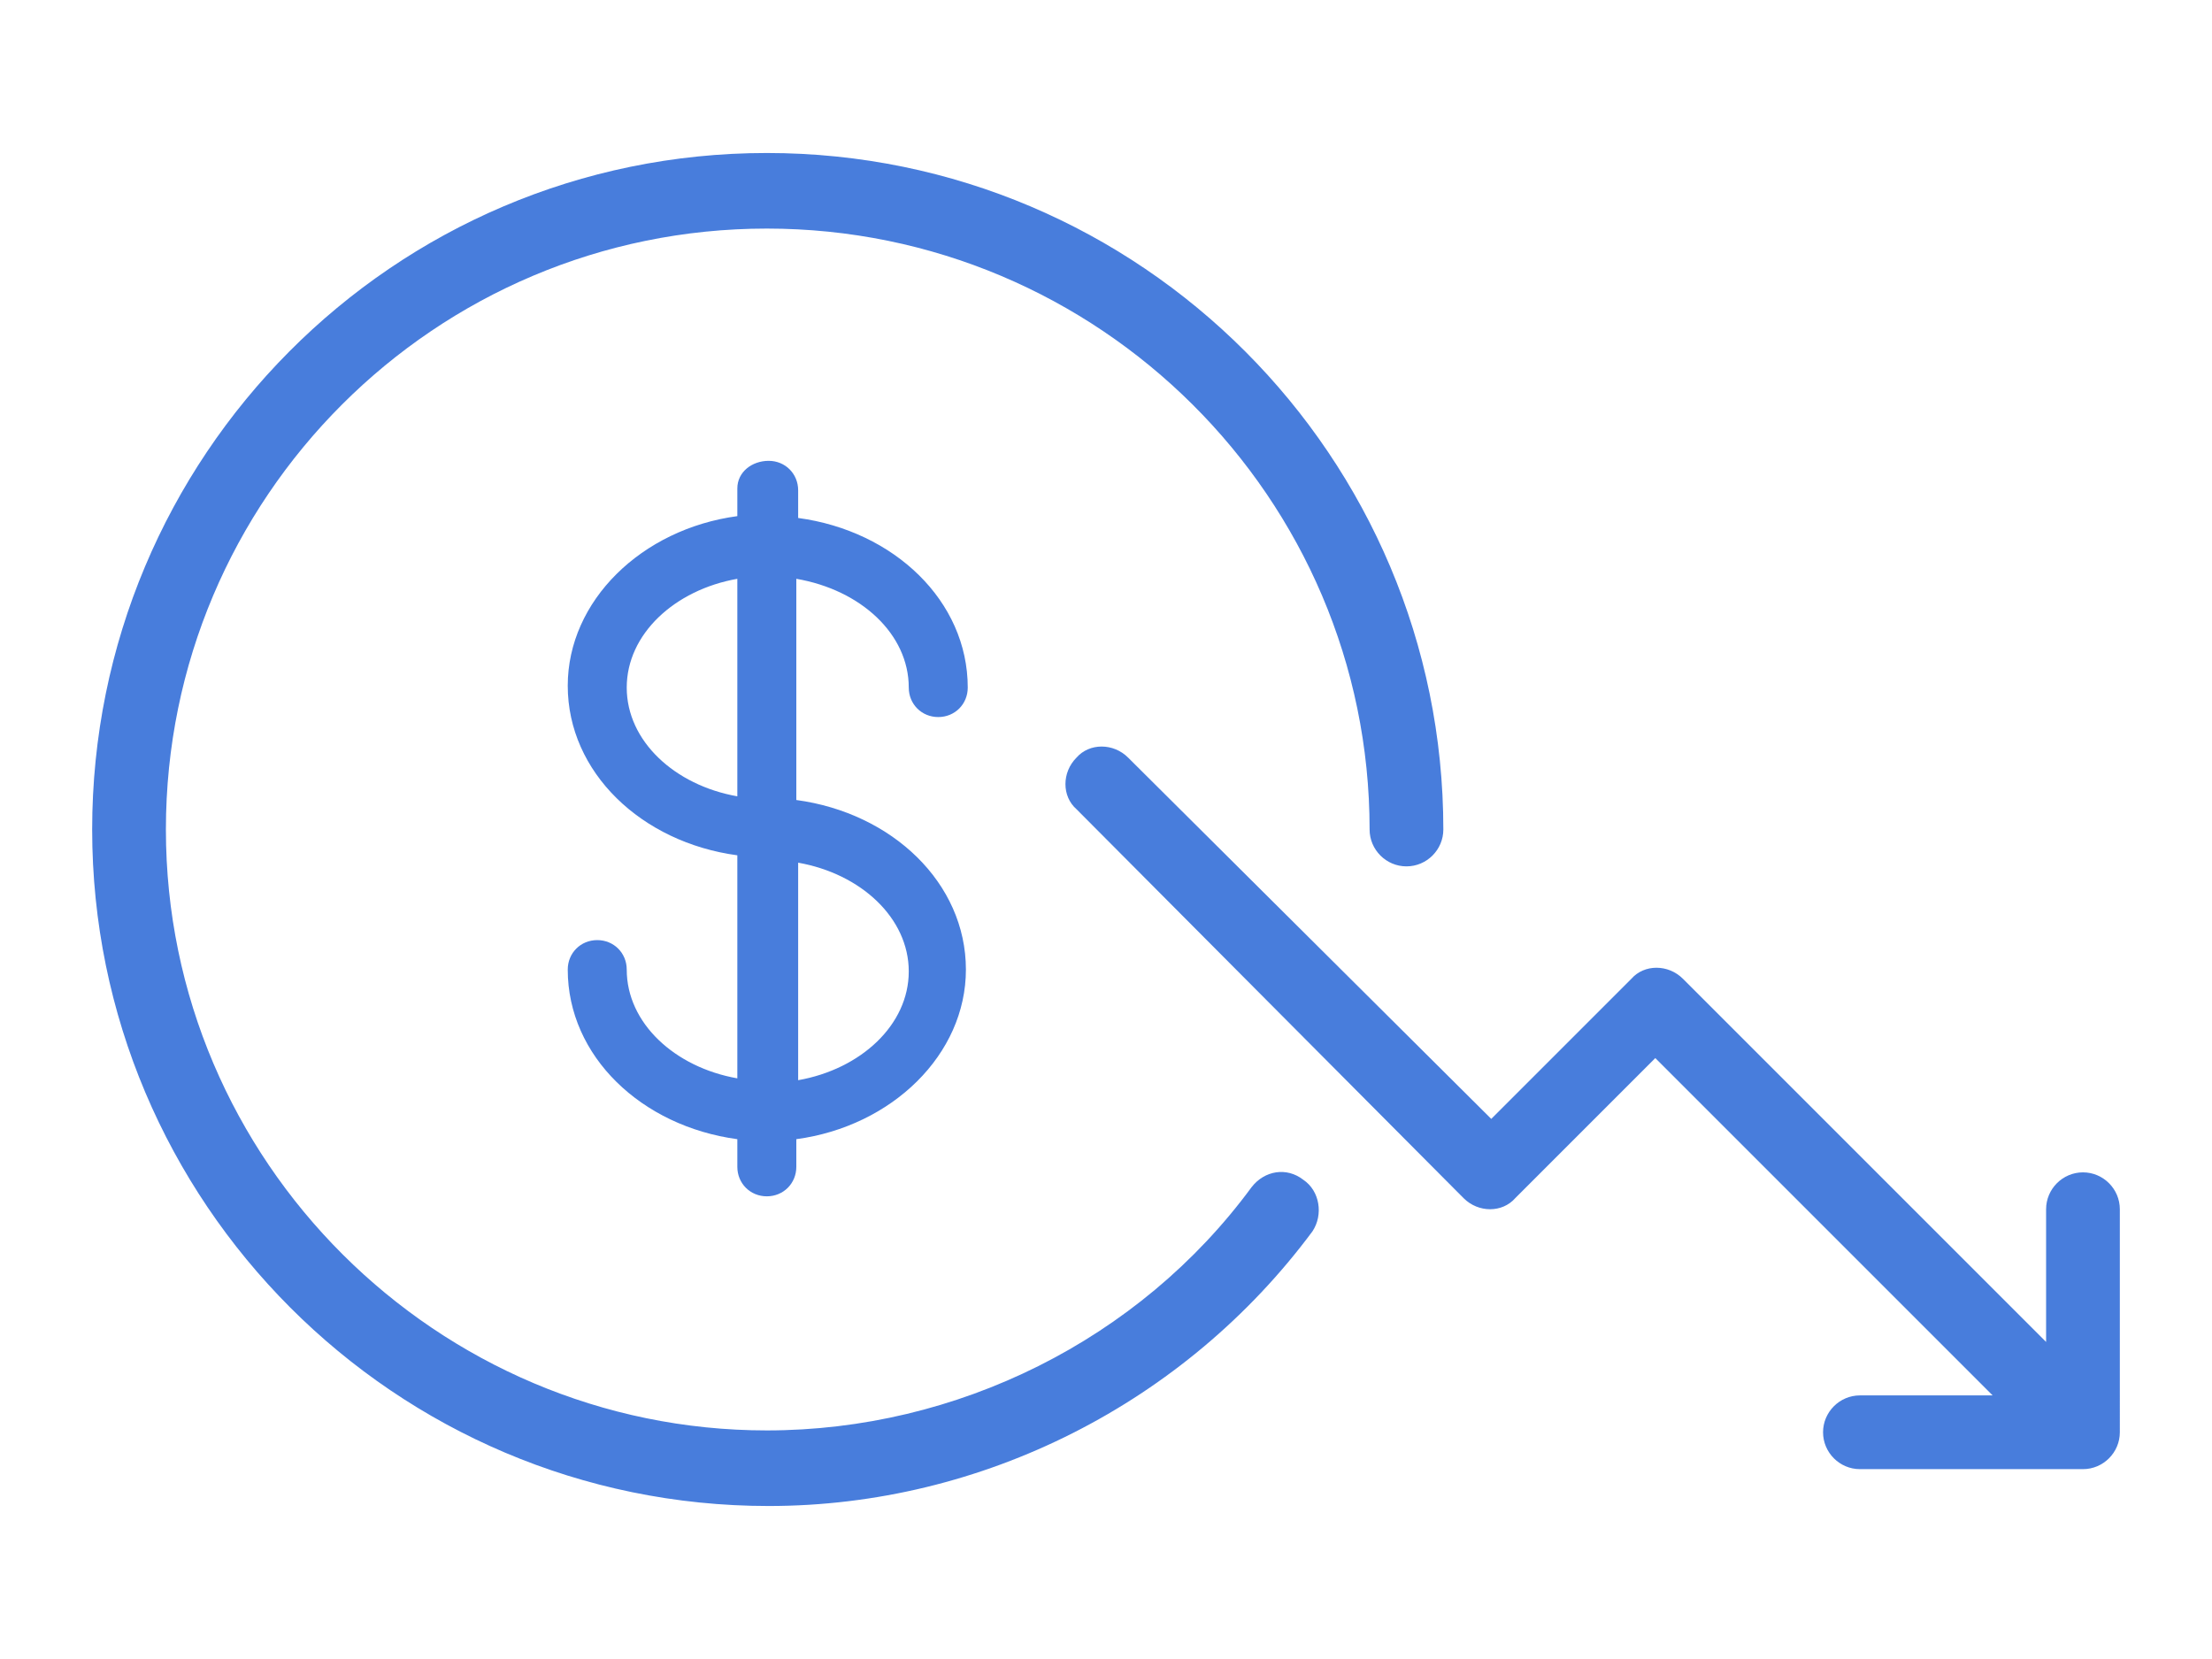
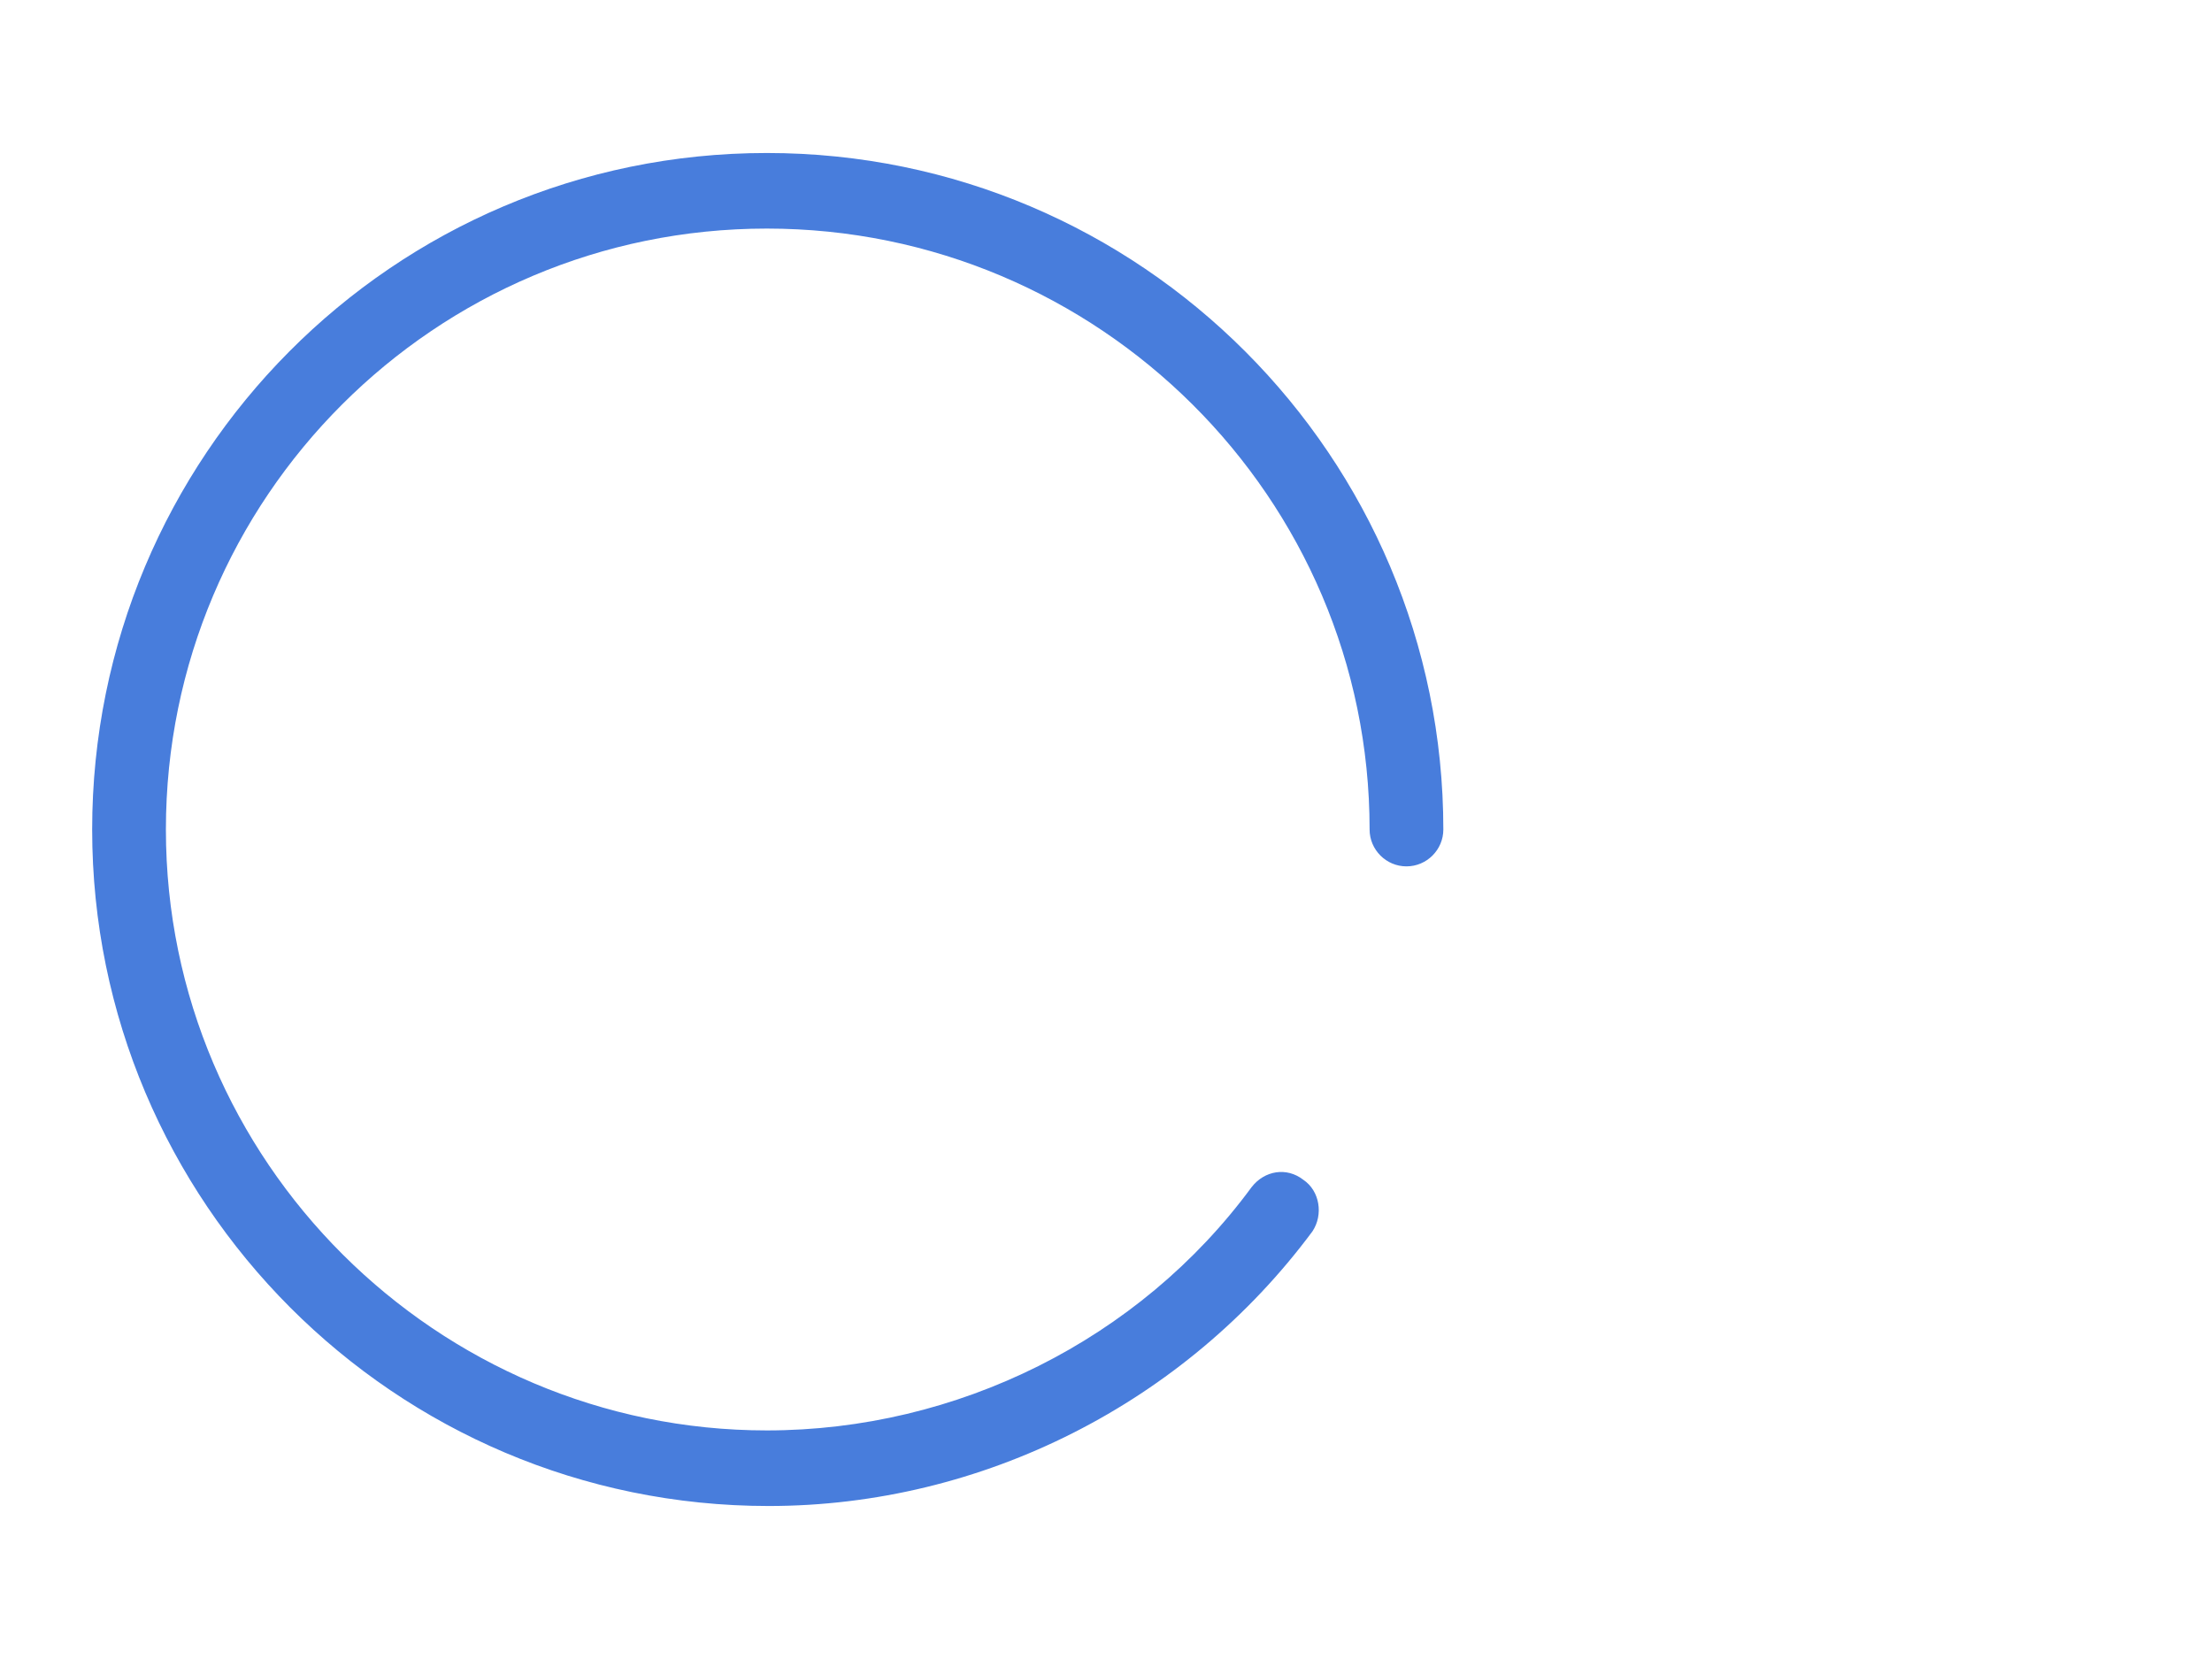
<svg xmlns="http://www.w3.org/2000/svg" version="1.1" id="Capa_1" x="0px" y="0px" viewBox="0 0 120 90" style="enable-background:new 0 0 120 90;" xml:space="preserve">
  <style type="text/css">
	.st0{fill:#487DDC;}
</style>
  <g>
-     <path class="st0" d="M113,63.6c-1.1,0-2,0.9-2,2v7.2L91.3,53.1c-0.8-0.8-2.1-0.8-2.8,0l-7.6,7.6L61.2,41.1c-0.8-0.8-2.1-0.8-2.8,0   c-0.8,0.8-0.8,2.1,0,2.8L79.4,65c0.8,0.8,2.1,0.8,2.8,0l7.6-7.6l18.3,18.3h-7.2c-1.1,0-2,0.9-2,2c0,1.1,0.9,2,2,2H113   c1.1,0,2-0.9,2-2V65.6C115,64.5,114.1,63.6,113,63.6z" />
    <path class="st0" d="M70.7,64c-0.9-0.7-2.1-0.5-2.8,0.4c-6.1,8.3-16,13.2-26.3,13.2C23.7,77.6,9,63,9,45s14.6-32.6,32.6-32.6   S74.3,27,74.3,45c0,1.1,0.9,2,2,2s2-0.9,2-2c0-20.2-16.4-36.7-36.7-36.7S5,24.8,5,45s16.4,36.7,36.7,36.7   c11.6,0,22.6-5.6,29.5-14.9C71.8,65.9,71.6,64.6,70.7,64z" />
-     <path class="st0" d="M49.3,37.3c0,0.9,0.7,1.6,1.6,1.6c0.9,0,1.6-0.7,1.6-1.6c0-4.7-4-8.5-9.2-9.2v-1.5c0-0.9-0.7-1.6-1.6-1.6   S40,25.6,40,26.5v1.5c-5.2,0.7-9.2,4.6-9.2,9.2c0,4.7,4,8.5,9.2,9.2v12.1c-3.4-0.6-6-3-6-5.9c0-0.9-0.7-1.6-1.6-1.6   c-0.9,0-1.6,0.7-1.6,1.6c0,4.7,4,8.5,9.2,9.2v1.5c0,0.9,0.7,1.6,1.6,1.6s1.6-0.7,1.6-1.6v-1.5c5.2-0.7,9.2-4.6,9.2-9.2   c0-4.7-4-8.5-9.2-9.2V31.4C46.7,32,49.3,34.4,49.3,37.3z M40,43.2c-3.4-0.6-6-3-6-5.9c0-2.9,2.6-5.3,6-5.9V43.2z M49.3,52.7   c0,2.9-2.6,5.3-6,5.9V46.8C46.7,47.4,49.3,49.8,49.3,52.7z" />
  </g>
</svg>